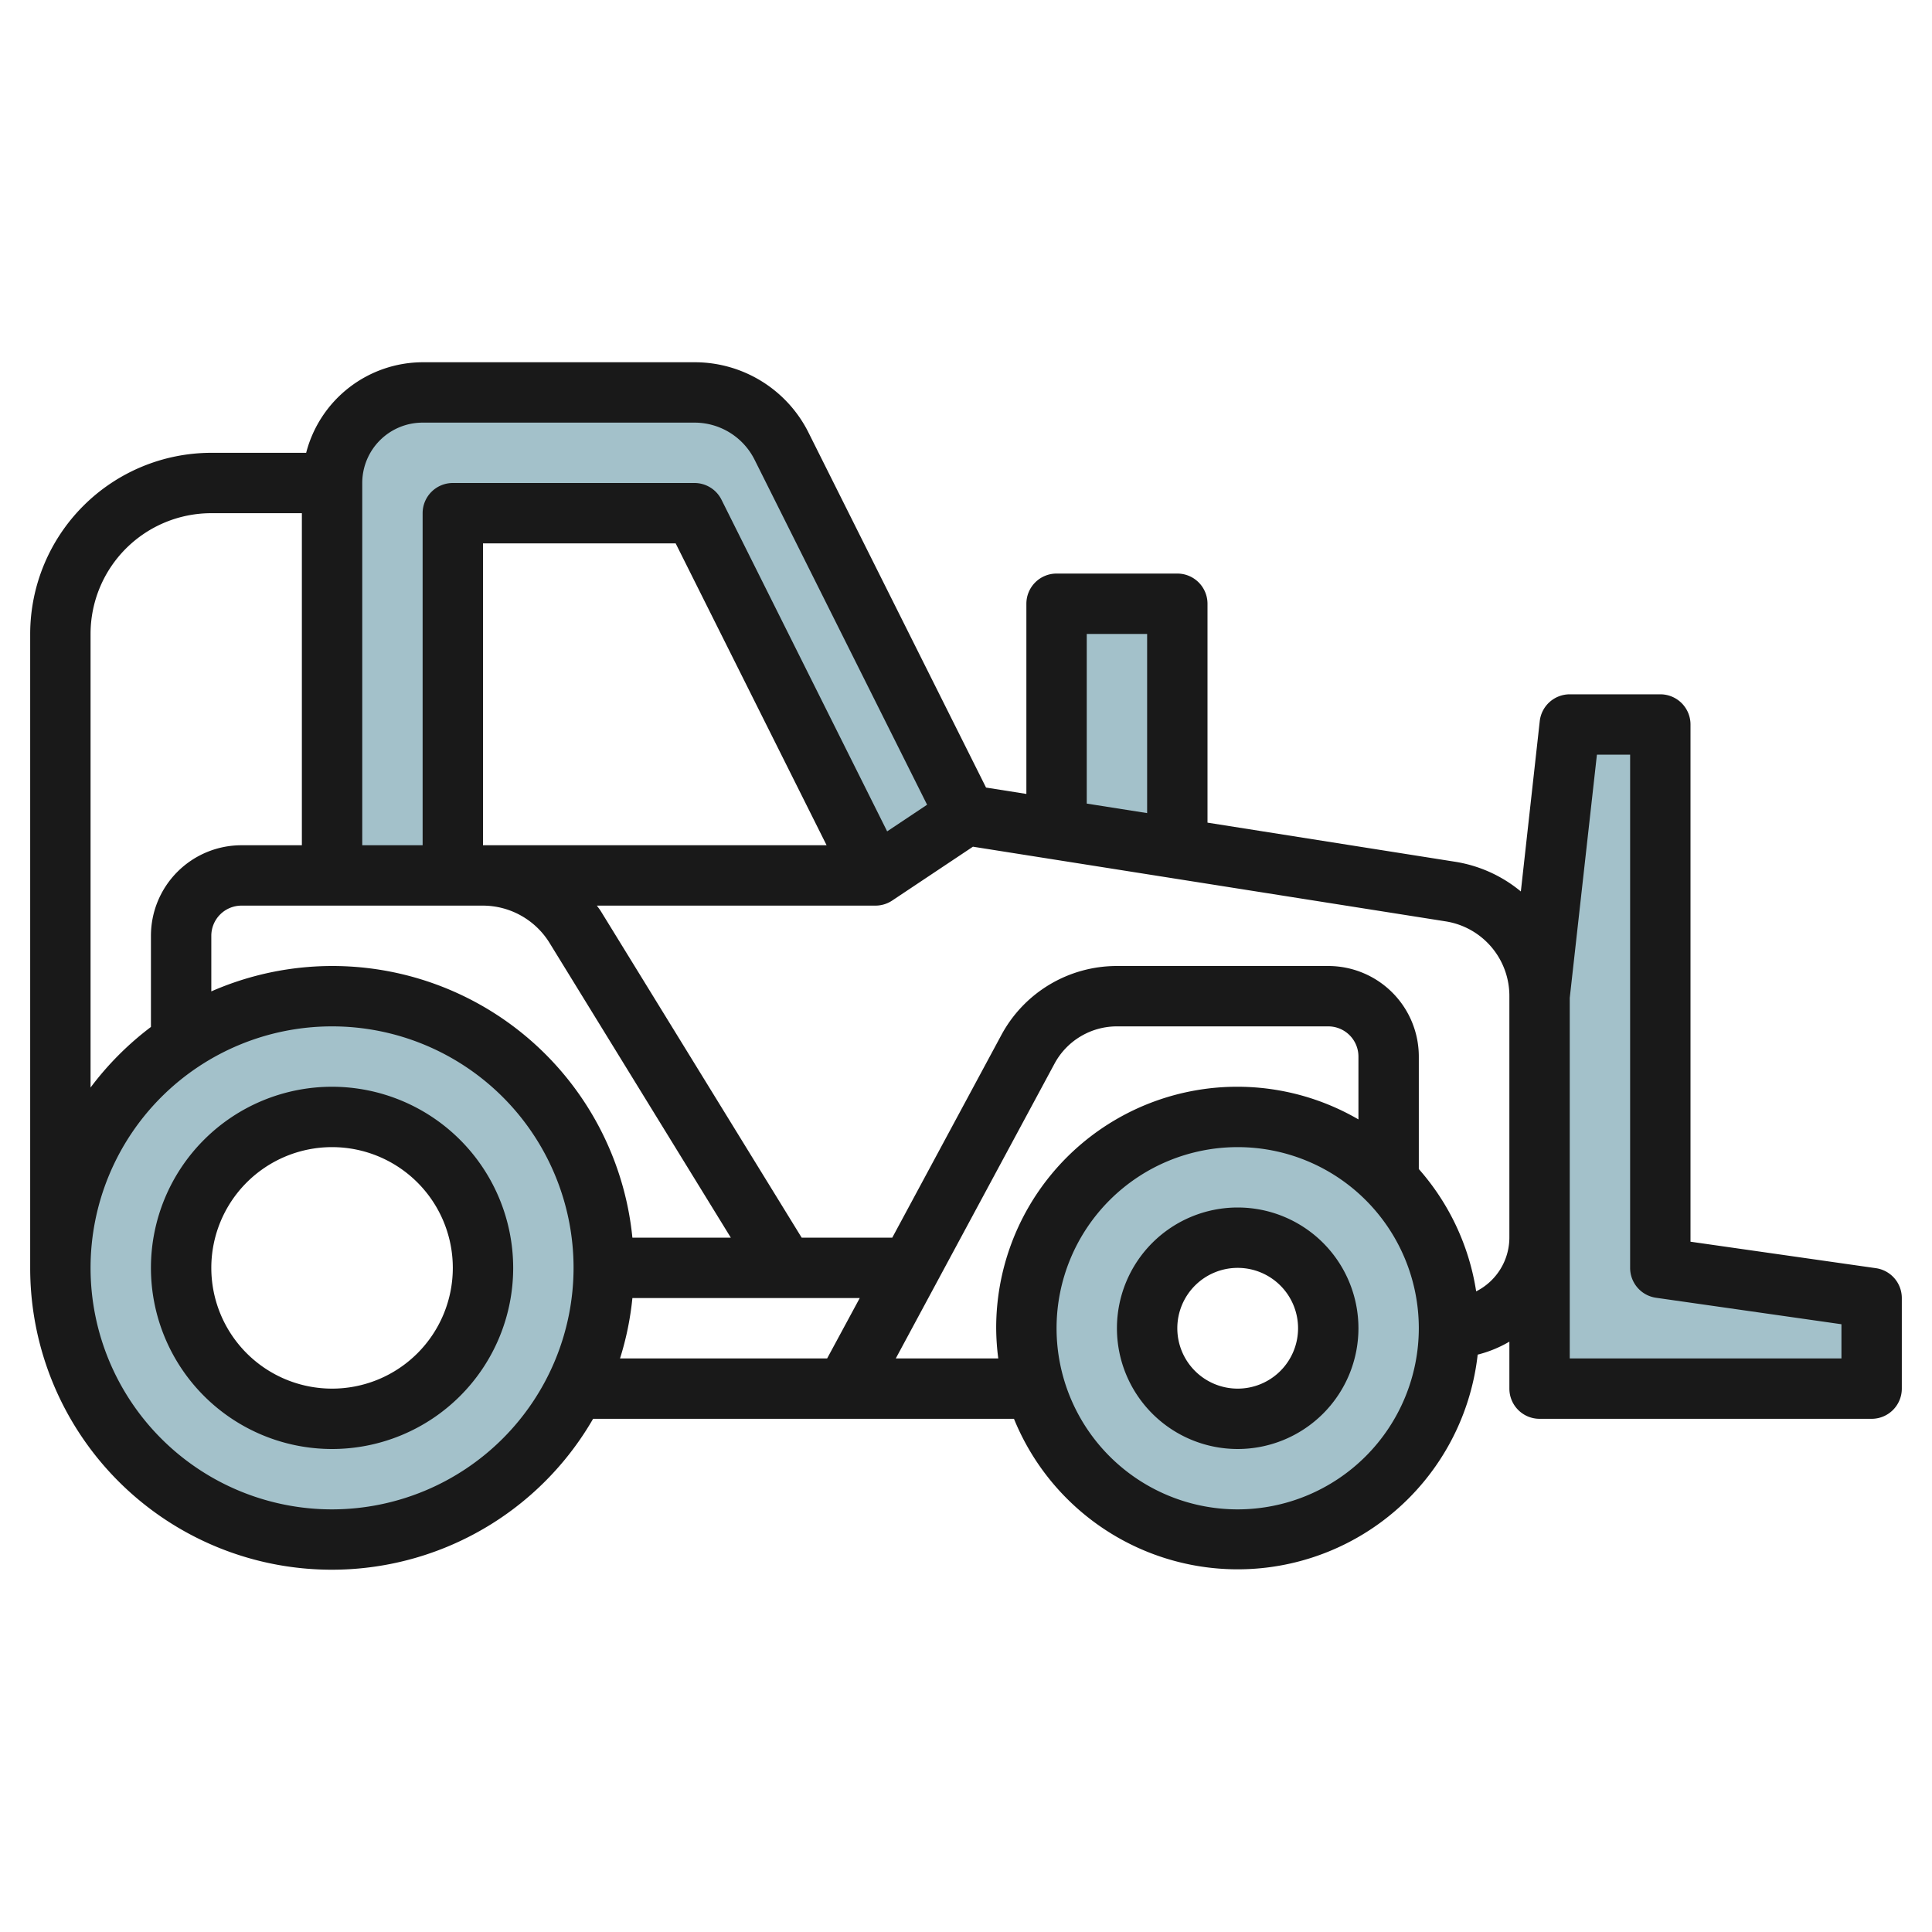
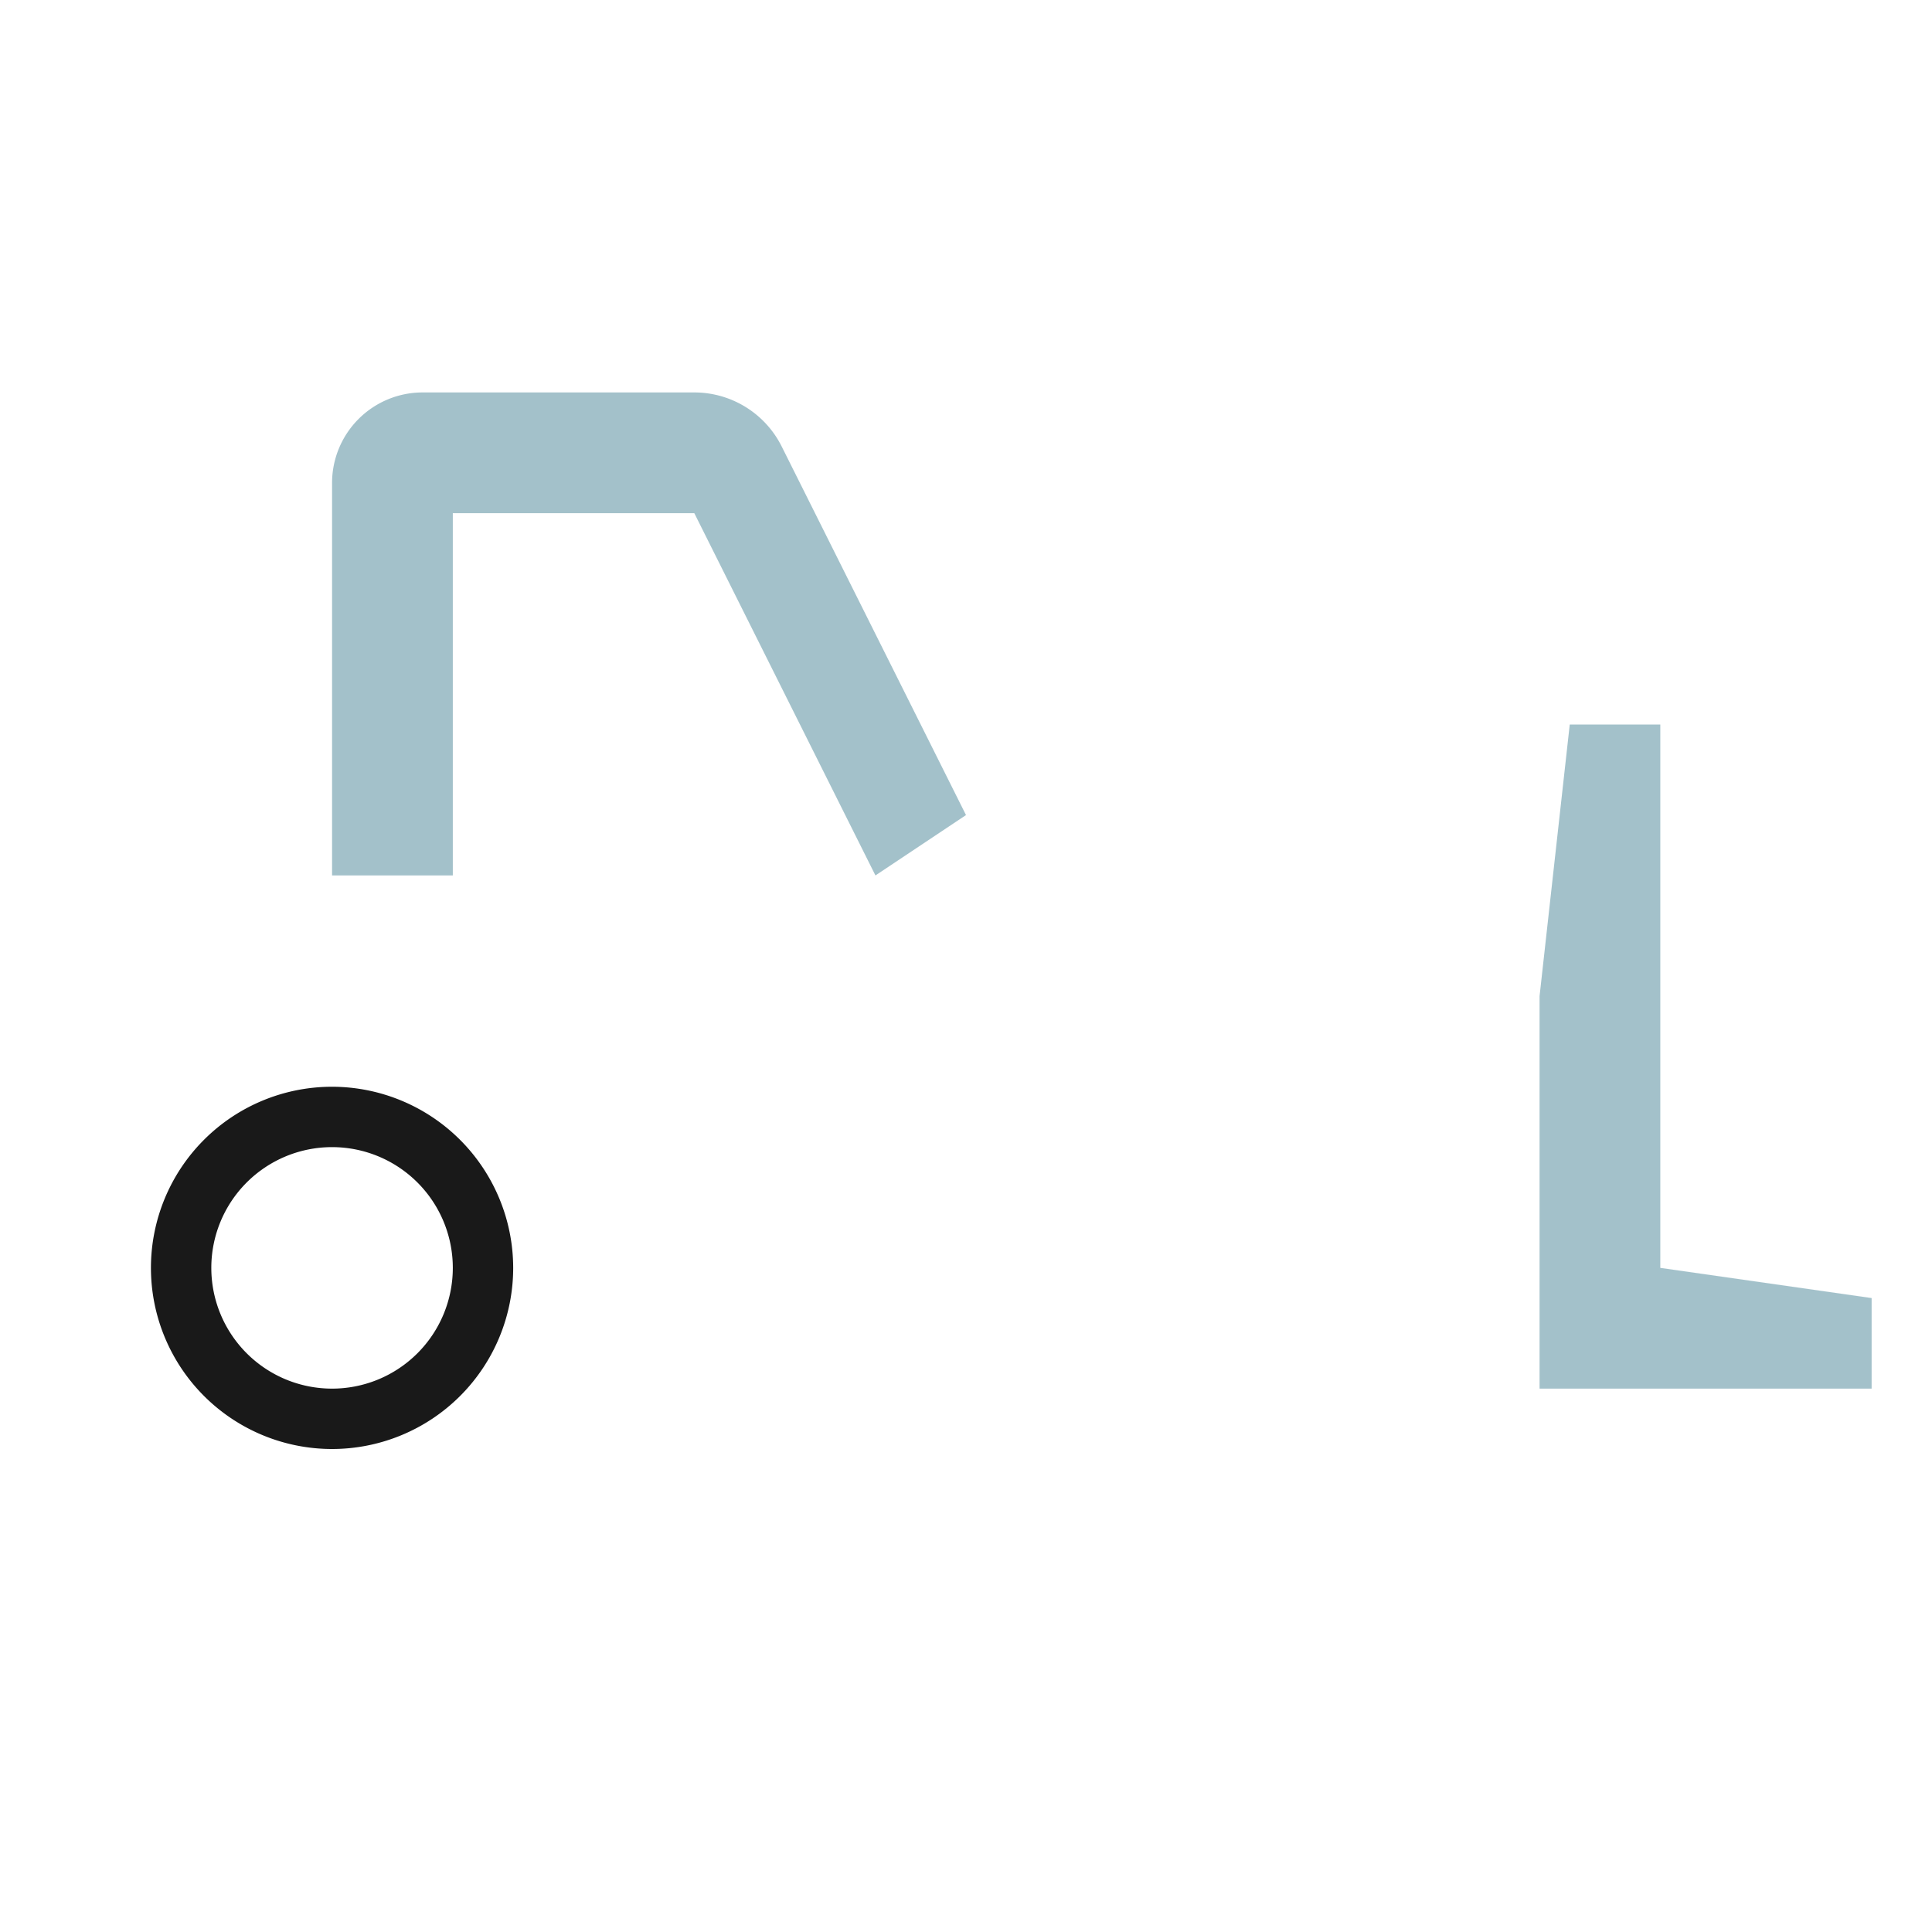
<svg xmlns="http://www.w3.org/2000/svg" id="Layer_3" height="512" viewBox="0 0 64 64" width="512" data-name="Layer 3">
  <g fill="#a3c1ca">
-     <path d="m35 27.474v-7.474h4v8.105" />
    <path d="m25.894 14.789a3.236 3.236 0 0 0 -2.894-1.789h-9a3 3 0 0 0 -3 3v13h4v-12h8l6 12 3-2z" />
    <path d="m55 42v-18h-3l-1 9v13h11v-3z" />
-     <path d="m41 37a7 7 0 1 0 7 7 7 7 0 0 0 -7-7zm0 10a3 3 0 1 1 3-3 3 3 0 0 1 -3 3z" />
-     <path d="m11 33a9 9 0 1 0 9 9 9 9 0 0 0 -9-9zm0 14a5 5 0 1 1 5-5 5 5 0 0 1 -5 5z" />
  </g>
  <path d="m11 36a6 6 0 1 0 6 6 6.006 6.006 0 0 0 -6-6zm0 10a4 4 0 1 1 4-4 4 4 0 0 1 -4 4z" fill="#191919" />
-   <path d="m41 40a4 4 0 1 0 4 4 4 4 0 0 0 -4-4zm0 6a2 2 0 1 1 2-2 2 2 0 0 1 -2 2z" fill="#191919" />
-   <path d="m62.142 42.01-6.142-.877v-17.133a1 1 0 0 0 -1-1h-3a1 1 0 0 0 -.994.89l-.626 5.641a4.515 4.515 0 0 0 -2.188-.986l-8.192-1.294v-7.251a1 1 0 0 0 -1-1h-4a1 1 0 0 0 -1 1v6.3l-1.336-.211-5.875-11.747a4.212 4.212 0 0 0 -3.789-2.342h-9a4 4 0 0 0 -3.858 3h-3.142a6.006 6.006 0 0 0 -6 6v21a9.992 9.992 0 0 0 18.647 5h13.942a8 8 0 0 0 15.361-2.126 4 4 0 0 0 1.05-.43v1.556a1 1 0 0 0 1 1h11a1 1 0 0 0 1-1v-3a1 1 0 0 0 -.858-.99zm-26.142-21.01h2v5.935l-2-.315zm-22-7h9a2.224 2.224 0 0 1 2 1.236l5.711 11.422-1.323.882-5.488-10.987a1 1 0 0 0 -.9-.553h-8a1 1 0 0 0 -1 1v11h-2v-12a2 2 0 0 1 2-2zm4.2 17.228 6.01 9.772h-3.261a9.987 9.987 0 0 0 -13.949-8.159v-1.841a1 1 0 0 1 1-1h8a2.6 2.6 0 0 1 2.2 1.228zm-2.2-3.228v-10h6.382l5 10zm-13-7a4 4 0 0 1 4-4h3v11h-2a3 3 0 0 0 -3 3v3.019a10.088 10.088 0 0 0 -2 2.007zm8 29a8 8 0 1 1 8-8 8.009 8.009 0 0 1 -8 8zm9.949-7h7.531l-1.08 2h-6.861a9.886 9.886 0 0 0 .41-2zm8.725 2 5.258-9.765a2.349 2.349 0 0 1 2.068-1.235h7a1 1 0 0 1 1 1v2.082a7.986 7.986 0 0 0 -12 6.918 8.047 8.047 0 0 0 .069 1zm11.326 5a6 6 0 1 1 6-6 6.006 6.006 0 0 1 -6 6zm7.9-7.222a7.967 7.967 0 0 0 -1.9-4.052v-3.726a3 3 0 0 0 -3-3h-7a4.343 4.343 0 0 0 -3.829 2.287l-3.614 6.713h-3l-6.657-10.821c-.039-.063-.086-.119-.127-.179h9.227a1.006 1.006 0 0 0 .555-.168l2.675-1.784 15.65 2.472a2.5 2.5 0 0 1 2.12 2.48v8a2 2 0 0 1 -1.1 1.778zm12.1 2.222h-9v-11.944l.9-8.056h1.1v17a1 1 0 0 0 .858.99l6.142.877z" fill="#191919" />
</svg>